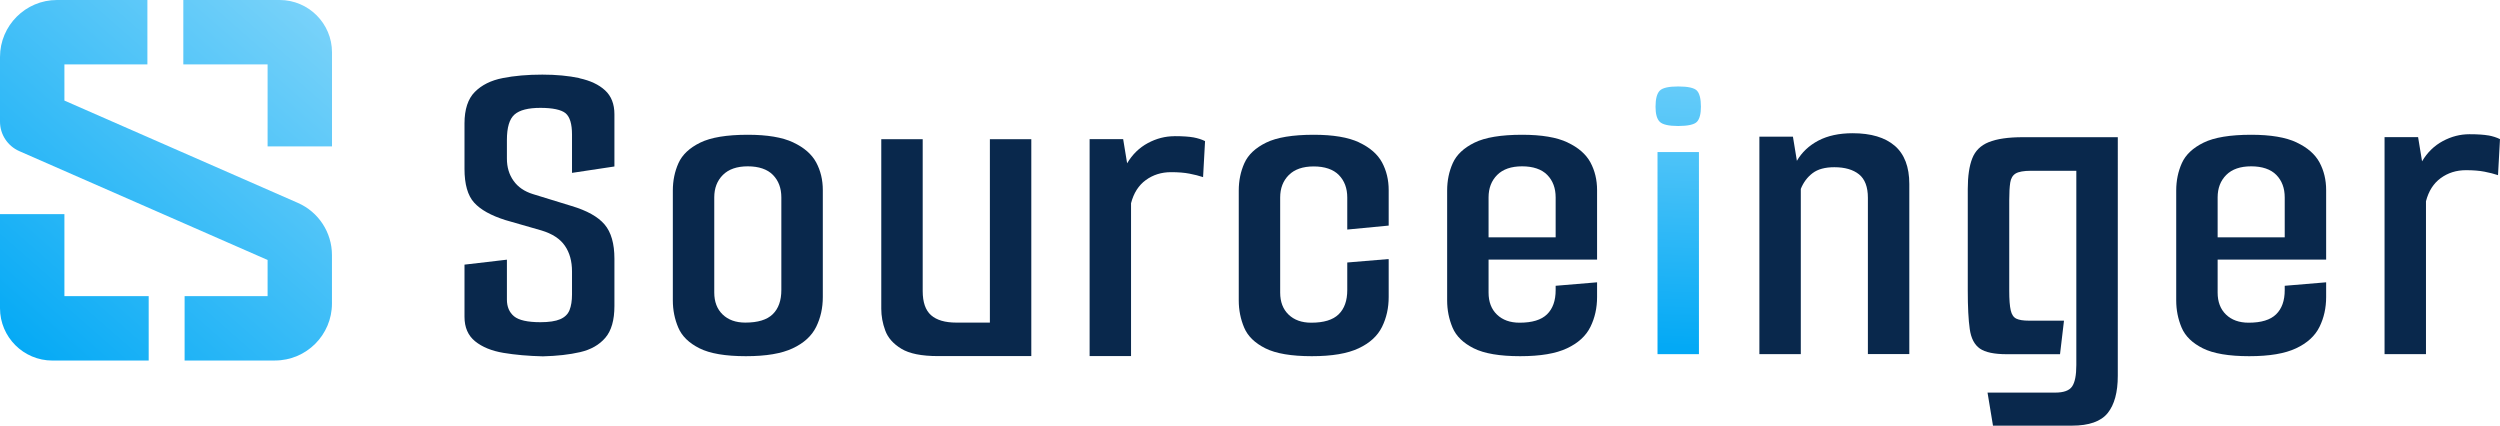
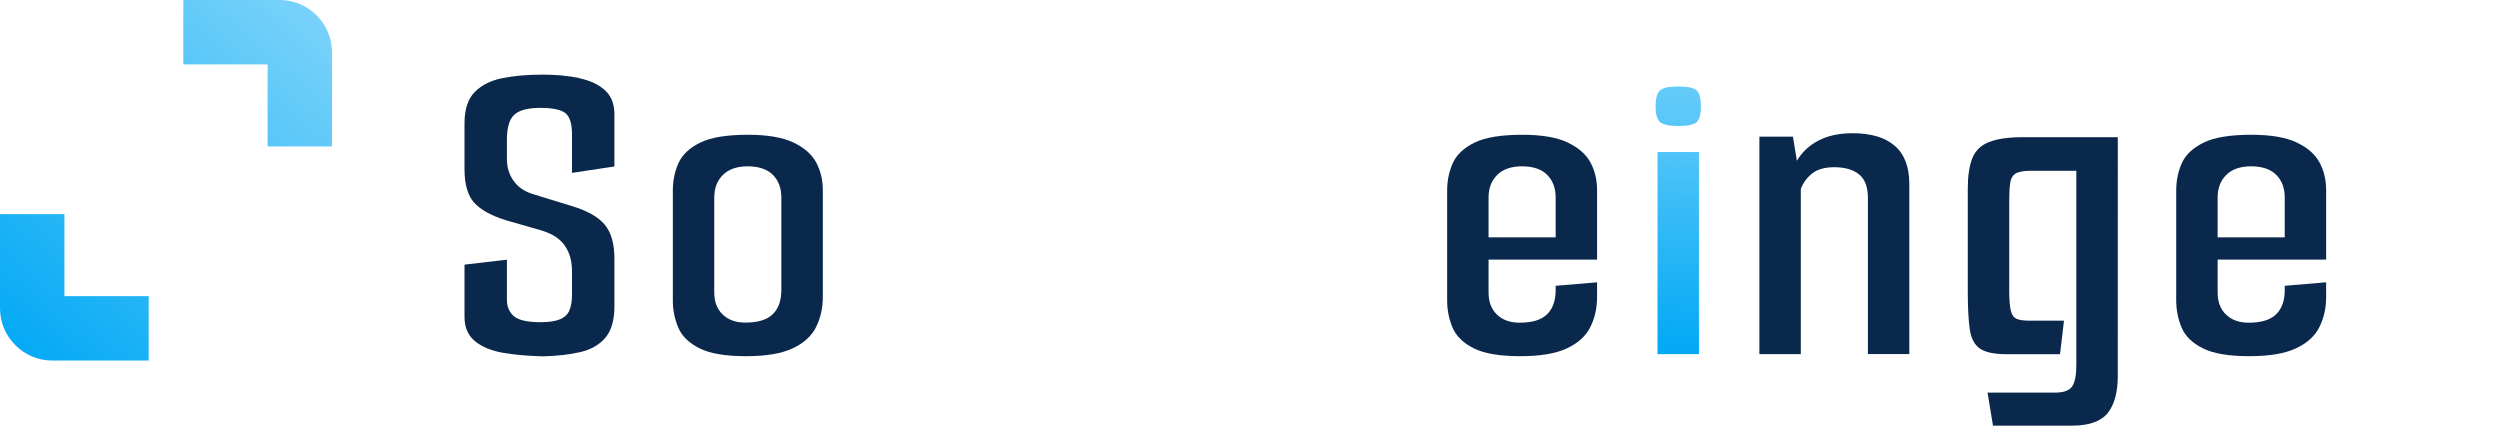
<svg xmlns="http://www.w3.org/2000/svg" xmlns:xlink="http://www.w3.org/1999/xlink" id="a" width="504.58" height="85.91" viewBox="0 0 504.58 85.91">
  <defs>
    <style>.g{fill:url(#c);}.g,.h,.i,.j,.k,.l{stroke-width:0px;}.h{fill:url(#e);}.i{fill:url(#b);}.j{fill:url(#d);}.k{fill:#09284c;}.l{fill:url(#f);}</style>
    <linearGradient id="b" x1="2.53" y1="71.73" x2="67.64" y2="-2.58" gradientUnits="userSpaceOnUse">
      <stop offset="0" stop-color="#03a9f5" />
      <stop offset="1" stop-color="#81d5fa" />
    </linearGradient>
    <linearGradient id="c" x1="2.29" y1="71.52" x2="67.39" y2="-2.79" xlink:href="#b" />
    <linearGradient id="d" x1="2.78" y1="71.95" x2="67.88" y2="-2.36" xlink:href="#b" />
    <linearGradient id="e" x1="338.03" y1="70.09" x2="340.43" y2="4.36" xlink:href="#b" />
    <linearGradient id="f" x1="336.74" y1="75.82" x2="339.49" y2=".49" xlink:href="#b" />
  </defs>
-   <path class="i" d="m55.51,72.77h-18.25v-13h16.75v-7.3L3.89,30.5c-2.36-1.04-3.89-3.37-3.89-5.95v-13.05C0,5.16,5.16,0,11.5,0h18.25v13H13v7.3l47.12,20.65c4.18,1.83,6.88,5.97,6.88,10.53v9.78c0,6.34-5.16,11.5-11.5,11.5Z" />
  <path class="g" d="m67.01,29.55h-13V13h-17.01V0h19.44c5.83,0,10.57,4.74,10.57,10.57v18.98Z" />
  <path class="j" d="m30.01,72.77H10.57c-5.83,0-10.57-4.74-10.57-10.57v-18.98h13v16.55h17.01v13Z" />
  <path class="k" d="m116.94,15.76c-2.19-.46-4.68-.7-7.47-.7-2.99,0-5.66.23-8.01.7-2.36.46-4.23,1.39-5.62,2.79-1.39,1.39-2.09,3.52-2.09,6.37v9.15c0,3.12.65,5.39,1.94,6.82,1.29,1.43,3.4,2.61,6.32,3.53l7.27,2.09c2.19.66,3.77,1.69,4.73,3.09.96,1.39,1.44,3.12,1.44,5.18v4.67c0,1.26-.17,2.31-.5,3.14-.33.83-.96,1.44-1.89,1.84-.93.4-2.26.6-3.98.6-2.59,0-4.37-.4-5.33-1.19-.96-.8-1.44-1.92-1.44-3.38v-8.05l-8.56,1v10.54c0,2.12.71,3.77,2.14,4.93,1.43,1.16,3.34,1.94,5.72,2.34s5.04.63,7.96.7c2.85-.07,5.36-.35,7.52-.85,2.16-.5,3.85-1.46,5.08-2.89,1.23-1.43,1.84-3.57,1.84-6.42v-9.54c0-3.05-.66-5.36-1.99-6.92-1.33-1.56-3.55-2.8-6.67-3.73l-7.77-2.39c-1.73-.53-3.04-1.43-3.93-2.69-.9-1.26-1.34-2.75-1.34-4.48v-3.77c0-2.52.51-4.23,1.54-5.13,1.03-.9,2.77-1.34,5.23-1.34s4.21.37,5.08,1.09c.86.73,1.29,2.16,1.29,4.28v7.75l8.56-1.29v-10.54c0-2.06-.63-3.67-1.89-4.83-1.26-1.16-2.99-1.97-5.18-2.44Z" />
  <path class="k" d="m160.09,28.74c-2.19-1.03-5.24-1.54-9.16-1.54-4.25,0-7.45.53-9.61,1.59-2.16,1.06-3.62,2.44-4.38,4.13-.76,1.69-1.14,3.54-1.14,5.53v22.19c0,1.93.36,3.75,1.1,5.48.73,1.73,2.16,3.12,4.28,4.18,2.12,1.06,5.24,1.59,9.36,1.59s7.2-.53,9.46-1.59c2.26-1.06,3.83-2.5,4.73-4.33.9-1.83,1.34-3.83,1.34-6.02v-21.59c0-2.06-.45-3.92-1.34-5.58-.9-1.66-2.44-3-4.63-4.03Zm-2.39,29.8c0,2.12-.58,3.75-1.74,4.88-1.16,1.13-3,1.69-5.53,1.69-1.93,0-3.45-.55-4.58-1.64-1.13-1.09-1.69-2.57-1.69-4.43v-19.2c0-1.86.58-3.37,1.74-4.53s2.84-1.74,5.03-1.74,3.95.58,5.08,1.74c1.13,1.16,1.69,2.67,1.69,4.53v18.7Z" />
-   <path class="k" d="m199.77,65.11h-6.77c-2.26,0-3.95-.5-5.08-1.49-1.13-1-1.69-2.62-1.69-4.88v-30.65h-8.36v34.23c0,1.46.26,2.92.8,4.38.53,1.46,1.61,2.69,3.24,3.68,1.63,1,4.1,1.49,7.42,1.49h18.82V28.09h-8.36v37.02Z" />
-   <path class="k" d="m237.05,27.49c-1.86,0-3.65.46-5.38,1.39-1.73.93-3.12,2.29-4.18,4.08l-.8-4.88h-6.77v43.79h8.36v-30.85c.53-2.06,1.53-3.62,2.99-4.68,1.46-1.06,3.15-1.59,5.08-1.59,1.46,0,2.7.1,3.73.3,1.03.2,1.94.43,2.74.7l.4-7.27c-.66-.33-1.44-.58-2.34-.75-.9-.16-2.17-.25-3.83-.25Z" />
-   <path class="k" d="m274.31,28.74c-2.19-1.03-5.24-1.54-9.16-1.54-4.25,0-7.45.53-9.61,1.59-2.16,1.06-3.62,2.44-4.38,4.13-.76,1.69-1.14,3.54-1.14,5.53v22.19c0,1.93.36,3.75,1.09,5.48.73,1.73,2.16,3.12,4.28,4.18,2.12,1.06,5.24,1.59,9.36,1.59s7.2-.53,9.46-1.59c2.26-1.06,3.83-2.5,4.73-4.33.9-1.83,1.34-3.83,1.34-6.02v-7.67l-8.36.7v5.58c0,2.12-.58,3.75-1.74,4.88-1.16,1.13-3,1.69-5.53,1.69-1.93,0-3.45-.55-4.58-1.64-1.13-1.09-1.69-2.57-1.69-4.43v-19.2c0-1.86.58-3.37,1.74-4.53,1.16-1.16,2.84-1.74,5.03-1.74s3.95.58,5.08,1.74c1.13,1.16,1.69,2.67,1.69,4.53v6.47l8.36-.8v-7.17c0-2.06-.45-3.92-1.34-5.58-.9-1.66-2.44-3-4.63-4.03Z" />
  <path class="k" d="m316.37,28.74c-2.19-1.03-5.24-1.54-9.16-1.54-4.25,0-7.45.53-9.61,1.59-2.16,1.06-3.62,2.44-4.38,4.13-.76,1.69-1.14,3.54-1.14,5.53v22.19c0,1.93.36,3.75,1.09,5.48.73,1.73,2.16,3.12,4.28,4.18,2.12,1.06,5.24,1.59,9.36,1.59s7.2-.53,9.46-1.59c2.26-1.06,3.83-2.5,4.73-4.33.9-1.83,1.34-3.83,1.34-6.02v-2.97l-8.36.7v.88c0,2.12-.58,3.75-1.74,4.88-1.16,1.13-3,1.69-5.53,1.69-1.93,0-3.45-.55-4.58-1.64-1.13-1.09-1.69-2.57-1.69-4.43v-6.66h21.9v-14.04c0-2.06-.45-3.92-1.34-5.58-.9-1.66-2.44-3-4.63-4.03Zm-15.93,19.16v-8.06c0-1.86.58-3.37,1.74-4.53,1.16-1.16,2.84-1.74,5.03-1.74s3.95.58,5.08,1.74c1.13,1.16,1.69,2.67,1.69,4.53v8.06h-13.54Z" />
  <path class="k" d="m463.52,28.74c-2.19-1.03-5.24-1.54-9.16-1.54-4.25,0-7.45.53-9.61,1.59-2.16,1.06-3.62,2.44-4.38,4.13-.76,1.69-1.14,3.54-1.14,5.53v22.19c0,1.93.36,3.75,1.09,5.48.73,1.73,2.16,3.12,4.28,4.18,2.12,1.06,5.24,1.59,9.36,1.59s7.2-.53,9.46-1.59c2.26-1.06,3.83-2.5,4.73-4.33.9-1.83,1.34-3.83,1.34-6.02v-2.97l-8.36.7v.88c0,2.12-.58,3.75-1.74,4.88-1.16,1.13-3,1.69-5.53,1.69-1.93,0-3.45-.55-4.58-1.64-1.13-1.09-1.69-2.57-1.69-4.43v-6.66h21.9v-14.04c0-2.06-.45-3.92-1.34-5.58-.9-1.66-2.44-3-4.63-4.03Zm-15.93,19.16v-8.06c0-1.86.58-3.37,1.74-4.53,1.16-1.16,2.84-1.74,5.03-1.74s3.95.58,5.08,1.74c1.13,1.16,1.69,2.67,1.69,4.53v8.06h-13.54Z" />
  <rect class="h" x="334.54" y="30.69" width="8.36" height="40.79" />
  <path class="l" d="m338.72,17.45c-1.93,0-3.17.28-3.73.85s-.85,1.64-.85,3.24c0,1.46.28,2.47.85,3.04.56.56,1.81.85,3.73.85s3.25-.28,3.78-.85c.53-.56.8-1.58.8-3.04,0-1.59-.27-2.67-.8-3.24-.53-.56-1.79-.85-3.78-.85Z" />
  <path class="k" d="m382.43,29.43c-1.96-1.69-4.8-2.54-8.51-2.54-2.72,0-5.03.5-6.92,1.49-1.89,1-3.33,2.36-4.33,4.08l-.8-4.88h-6.77v43.89h8.36v-33.34c.53-1.33,1.33-2.39,2.39-3.19,1.06-.8,2.52-1.19,4.38-1.19,2.12,0,3.78.48,4.98,1.44,1.19.96,1.79,2.54,1.79,4.73v31.55h8.36v-34.33c0-3.45-.98-6.02-2.94-7.72Z" />
  <path class="k" d="m401.39,28.69c-1.63.66-2.74,1.76-3.33,3.29-.6,1.53-.9,3.58-.9,6.17v20.5c0,3.32.13,5.91.4,7.77.26,1.86.95,3.17,2.04,3.93,1.1.76,2.9,1.14,5.43,1.14h10.75l.8-6.77h-7.07c-1.13,0-1.98-.13-2.54-.4-.56-.26-.95-.83-1.14-1.69-.2-.86-.3-2.19-.3-3.98v-18.21c0-1.53.07-2.72.2-3.58.13-.86.5-1.48,1.09-1.84.6-.36,1.63-.55,3.09-.55h9.16v39.2c0,2.06-.28,3.5-.85,4.33-.56.83-1.71,1.24-3.43,1.24h-13.64l1.1,6.67h15.93c3.45,0,5.86-.85,7.22-2.54s2.04-4.2,2.04-7.52V27.69h-19.11c-2.99,0-5.29.33-6.92,1Z" />
-   <path class="k" d="m502.24,27.34c-.9-.16-2.17-.25-3.83-.25-1.86,0-3.65.46-5.38,1.39-1.73.93-3.12,2.29-4.18,4.08l-.8-4.88h-6.77v43.79h8.36v-30.85c.53-2.06,1.53-3.62,2.99-4.68,1.46-1.06,3.15-1.59,5.08-1.59,1.46,0,2.7.1,3.73.3,1.03.2,1.94.43,2.74.7l.4-7.27c-.66-.33-1.44-.58-2.34-.75Z" />
</svg>